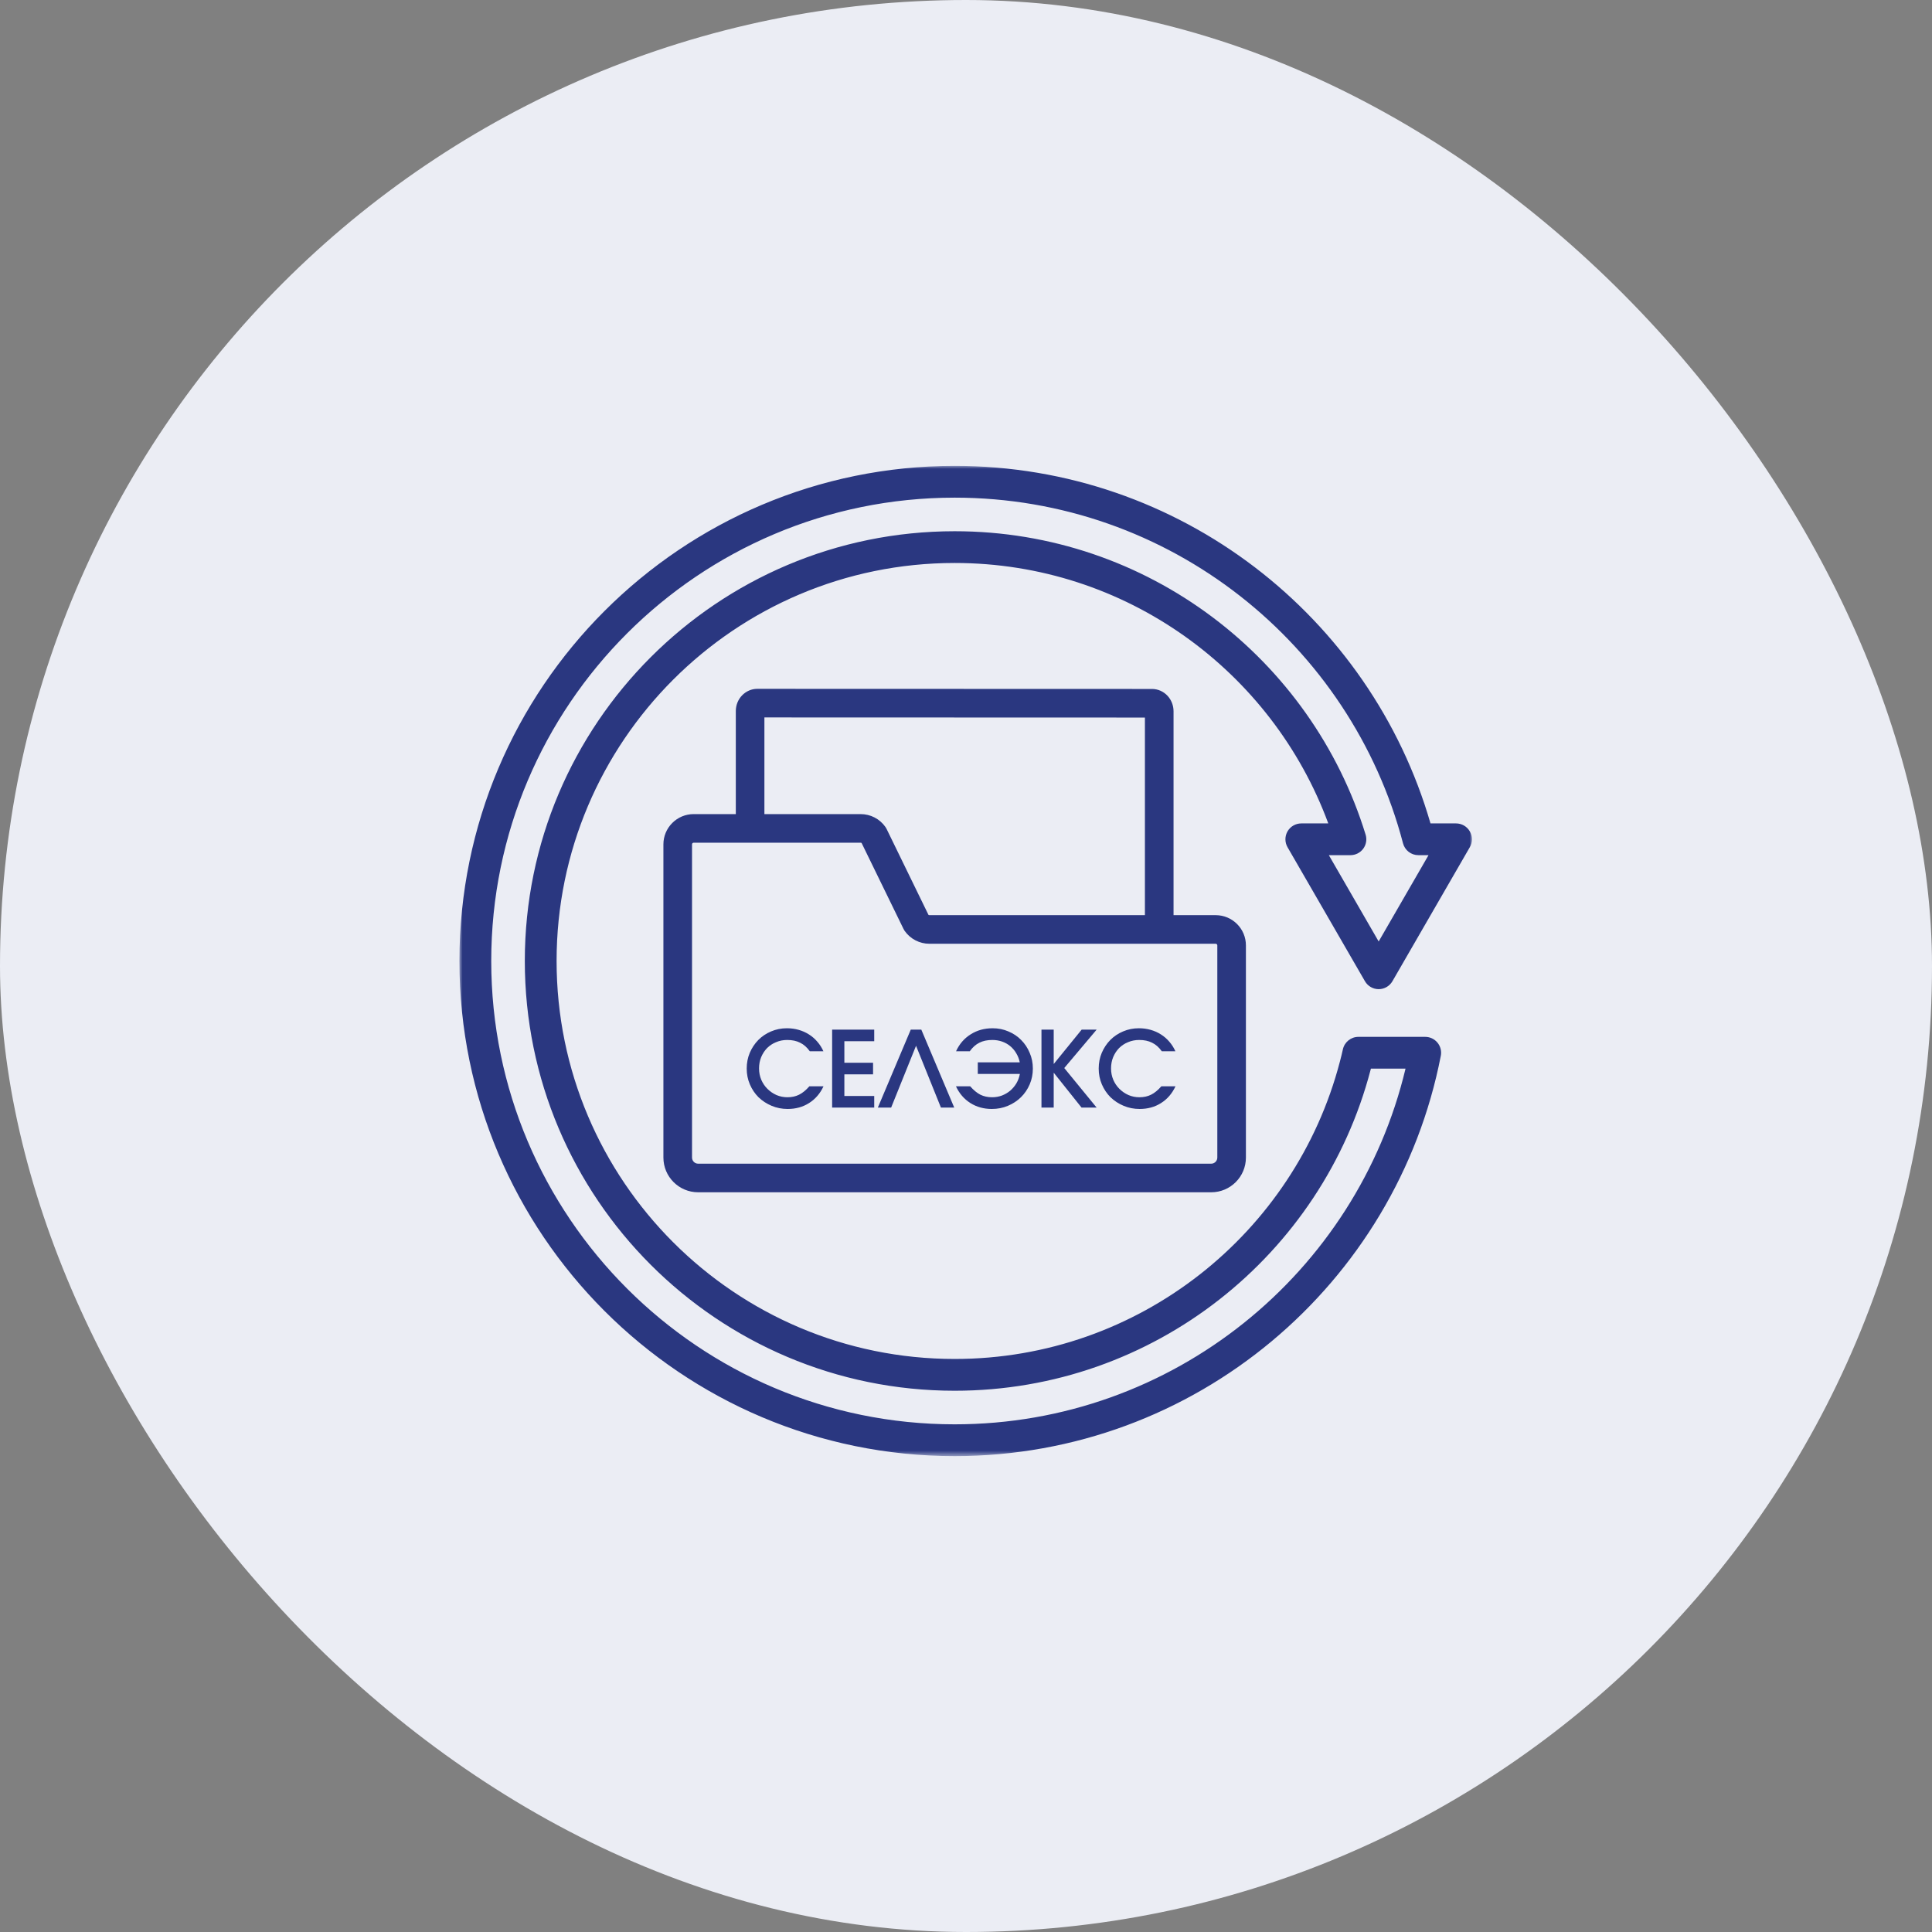
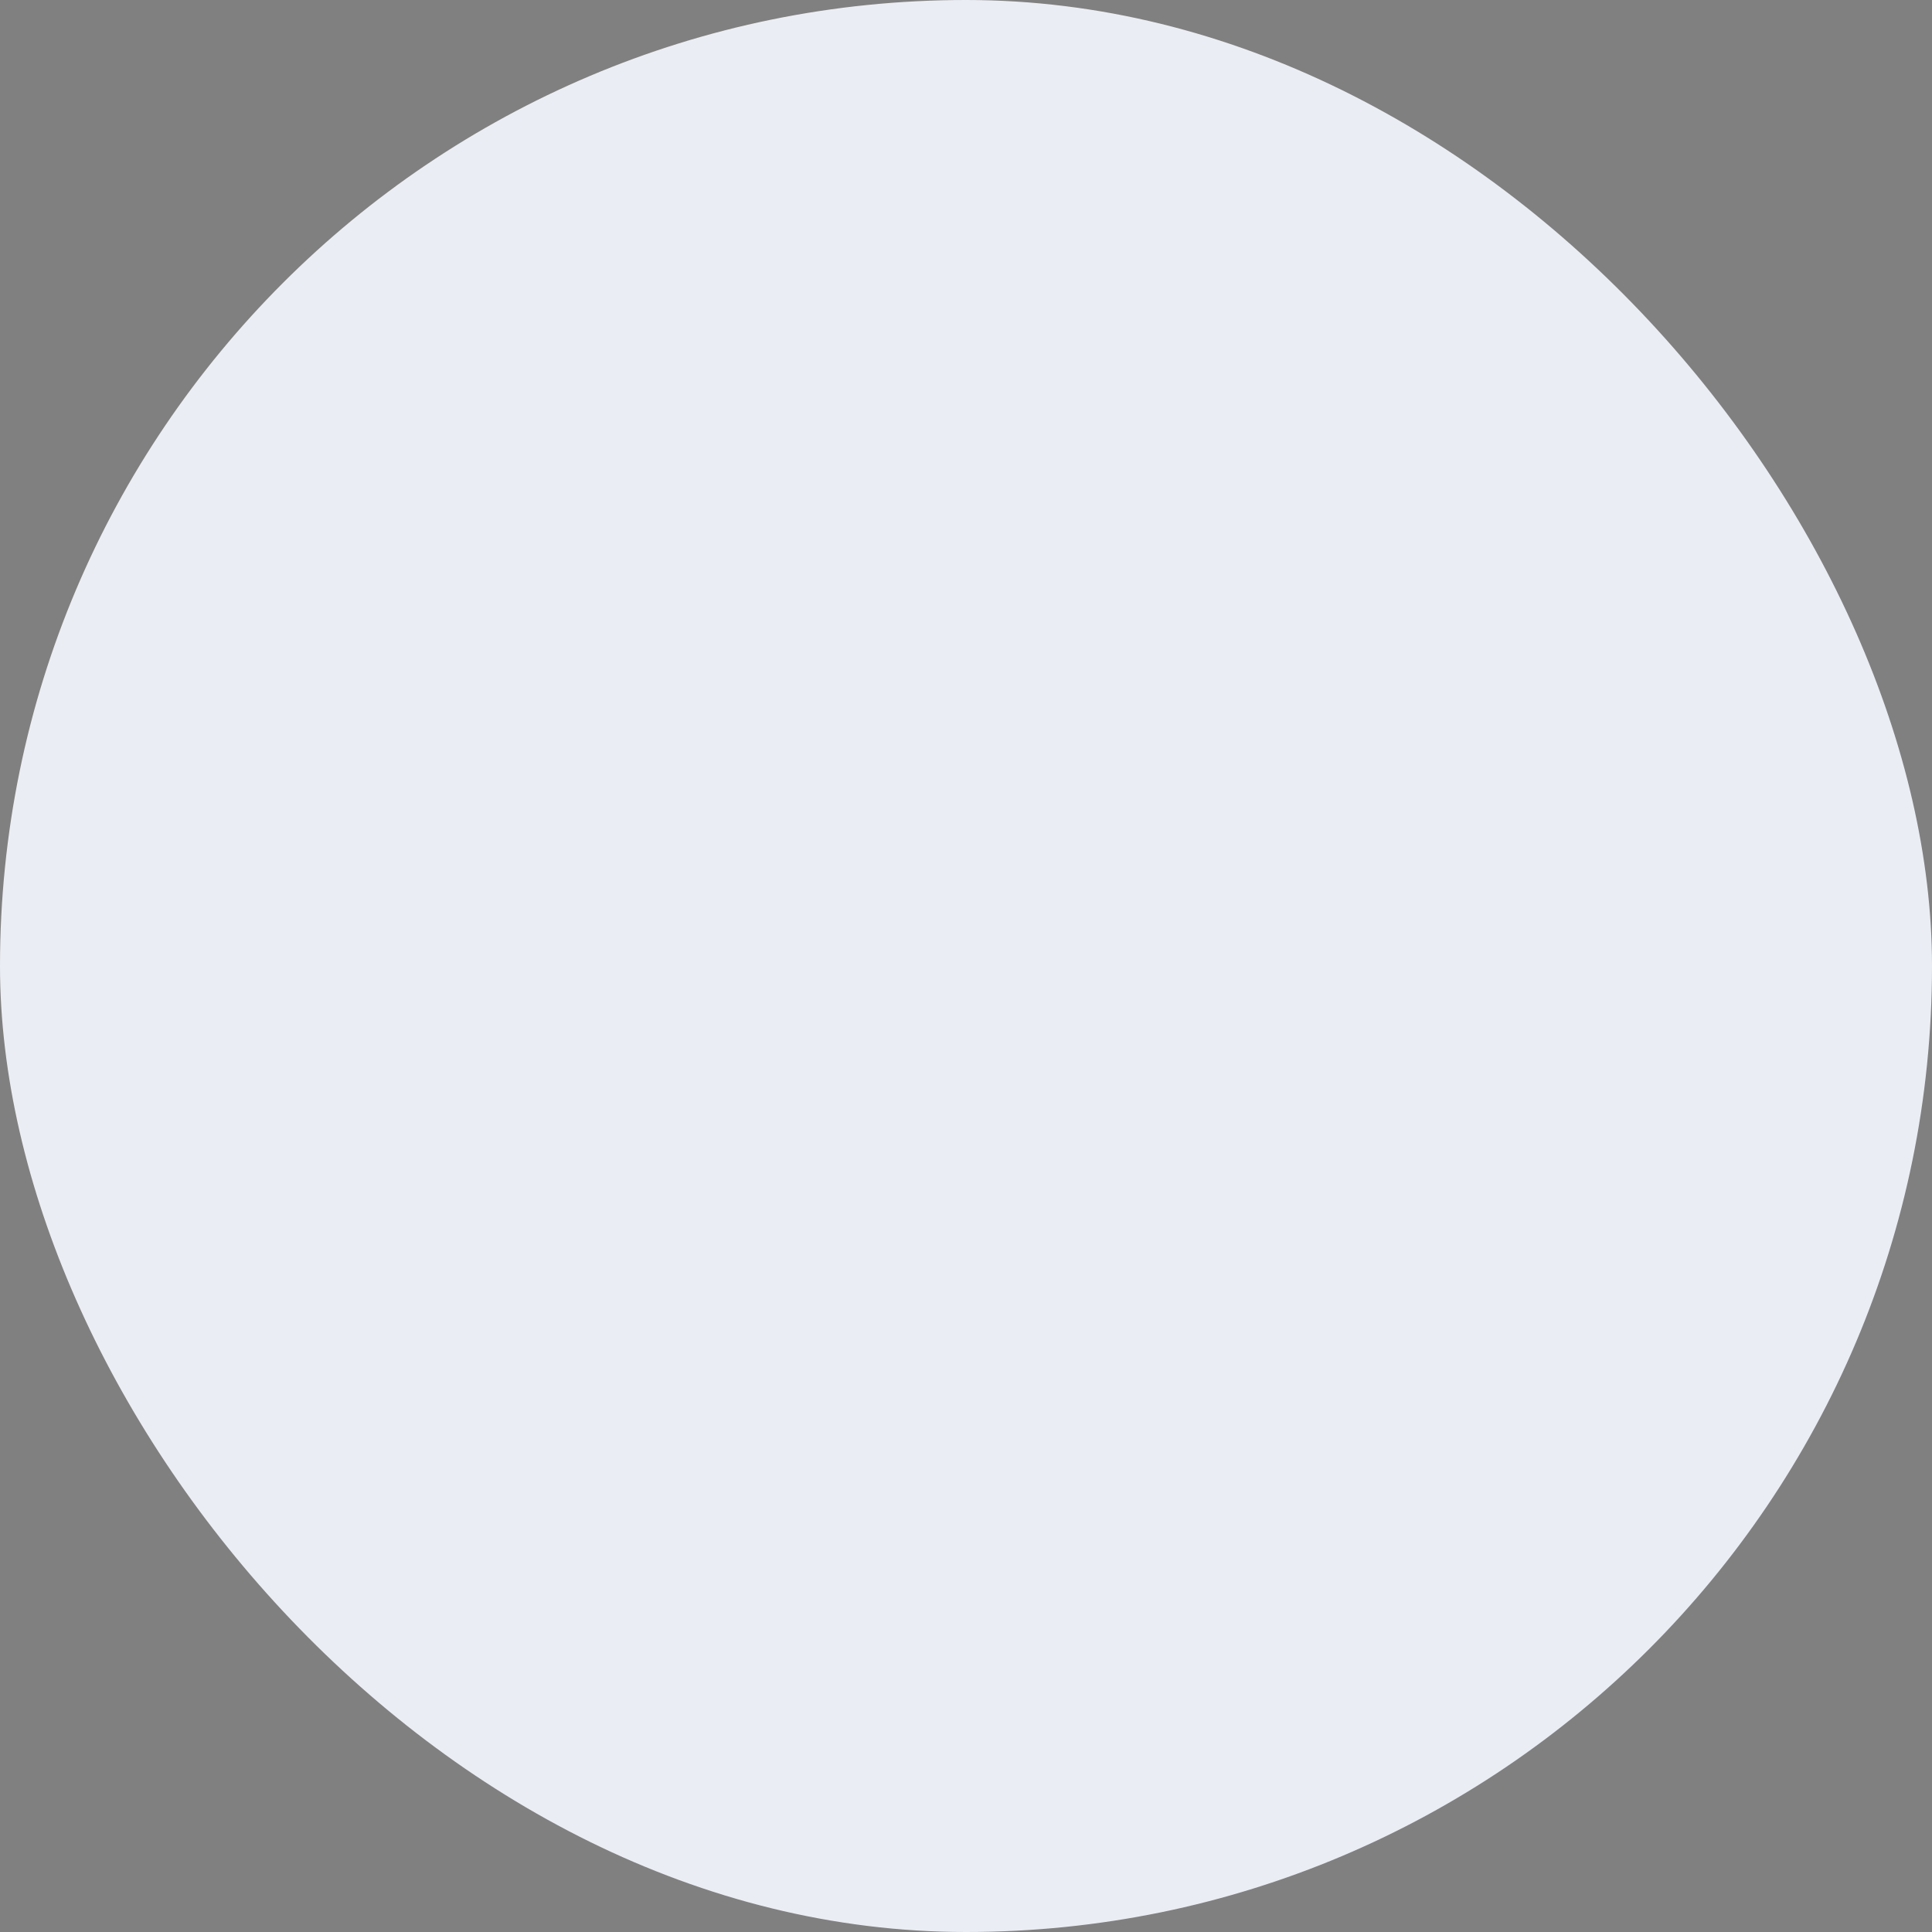
<svg xmlns="http://www.w3.org/2000/svg" width="307" height="307" viewBox="0 0 307 307" fill="none">
  <rect x="0" y="0" width="307" height="307" fill="#808080" stroke="none" />
  <rect width="307" height="307" rx="153.5" fill="#EBEDF4" />
  <mask id="mask0_193_677" style="mask-type:luminance" maskUnits="userSpaceOnUse" x="73" y="74" width="161" height="158">
    <path d="M73 74H234V231.402H73V74Z" fill="white" />
  </mask>
  <g mask="url(#mask0_193_677)">
-     <path fill-rule="evenodd" clip-rule="evenodd" d="M186.479 145.421H193.173C195.829 145.421 197.979 147.572 197.979 150.223V183.938C197.979 186.988 195.511 189.457 192.461 189.457H110.94C107.89 189.457 105.417 186.988 105.417 183.938V134.169C105.417 132.895 105.923 131.672 106.827 130.773C107.726 129.869 108.949 129.363 110.223 129.363H116.922V112.995C116.922 110.994 118.496 109.472 120.309 109.458C120.318 109.458 120.328 109.458 120.332 109.458L183.04 109.477C183.972 109.472 184.877 109.861 185.542 110.582C186.132 111.229 186.479 112.1 186.479 113.018V145.421ZM121.466 129.363H136.761C138.326 129.363 139.792 130.122 140.692 131.4C140.762 131.499 140.823 131.607 140.879 131.714L147.536 145.375C147.578 145.403 147.629 145.421 147.686 145.421H181.93V114.021C174.247 114.021 129.149 114.002 121.466 114.002V129.363ZM147.686 149.966C146.121 149.966 144.659 149.202 143.755 147.928C143.685 147.829 143.624 147.722 143.573 147.614L136.911 133.954C136.869 133.925 136.817 133.907 136.761 133.907H110.223C110.153 133.907 110.087 133.935 110.04 133.982C109.989 134.033 109.965 134.099 109.965 134.169V183.938C109.965 184.477 110.401 184.913 110.94 184.913H192.461C193 184.913 193.435 184.477 193.435 183.938V150.223C193.435 150.083 193.318 149.966 193.173 149.966H147.686ZM211.068 130.843C202.163 106.699 178.927 89.459 151.7 89.459C116.786 89.459 88.444 117.796 88.444 152.701C88.444 187.606 116.786 215.943 151.7 215.943C181.073 215.943 205.793 195.889 212.9 168.737C213.078 168.071 213.242 167.402 213.392 166.727C213.654 165.579 214.675 164.759 215.856 164.759H226.471C227.225 164.759 227.937 165.097 228.42 165.682C228.898 166.263 229.094 167.027 228.949 167.767C221.908 203.993 189.978 231.379 151.7 231.379C108.27 231.379 73.004 196.123 73.004 152.701C73.004 109.28 108.27 74.028 151.7 74.028C187.547 74.028 217.823 98.041 227.31 130.843H231.371C232.271 130.843 233.104 131.321 233.554 132.103C234.009 132.886 234.009 133.846 233.554 134.628L221.262 155.915C220.812 156.697 219.978 157.18 219.074 157.18C218.175 157.18 217.341 156.697 216.891 155.915L204.594 134.628C204.144 133.846 204.144 132.886 204.594 132.103C205.048 131.321 205.882 130.843 206.782 130.843H211.068ZM214.586 135.888H211.157L219.074 149.605L226.996 135.888H225.384C224.237 135.888 223.234 135.115 222.944 134.005C214.661 102.412 185.884 79.078 151.7 79.078C111.057 79.078 78.059 112.067 78.059 152.701C78.059 193.34 111.057 226.329 151.7 226.329C186.455 226.329 215.617 202.208 223.342 169.809H217.842C217.823 169.88 217.805 169.95 217.786 170.016C210.112 199.336 183.415 220.993 151.7 220.993C113.999 220.993 83.394 190.394 83.394 152.701C83.394 115.014 113.999 84.414 151.7 84.414C182.413 84.414 208.417 104.717 216.999 132.623C217.238 133.387 217.093 134.221 216.619 134.867C216.142 135.509 215.387 135.888 214.586 135.888Z" fill="#2A3780" />
-   </g>
-   <path d="M130.859 172.614C130.322 173.765 129.556 174.653 128.562 175.279C127.578 175.905 126.444 176.218 125.159 176.218C124.253 176.218 123.404 176.05 122.61 175.715C121.817 175.38 121.124 174.927 120.531 174.357C119.95 173.776 119.492 173.094 119.157 172.312C118.821 171.529 118.654 170.691 118.654 169.797C118.654 168.903 118.816 168.07 119.14 167.299C119.475 166.517 119.928 165.835 120.498 165.254C121.079 164.673 121.755 164.22 122.526 163.896C123.309 163.561 124.147 163.393 125.041 163.393C125.689 163.393 126.31 163.477 126.902 163.644C127.494 163.812 128.036 164.052 128.528 164.365C129.031 164.678 129.478 165.064 129.869 165.522C130.261 165.969 130.585 166.478 130.842 167.048H128.679C128.232 166.422 127.718 165.969 127.137 165.69C126.567 165.399 125.885 165.254 125.091 165.254C124.454 165.254 123.862 165.371 123.314 165.606C122.767 165.829 122.292 166.142 121.889 166.545C121.498 166.947 121.185 167.428 120.951 167.986C120.727 168.534 120.615 169.132 120.615 169.78C120.615 170.417 120.733 171.015 120.967 171.574C121.202 172.122 121.526 172.602 121.94 173.016C122.353 173.429 122.834 173.759 123.381 174.005C123.929 174.24 124.51 174.357 125.125 174.357C125.818 174.357 126.433 174.223 126.969 173.955C127.517 173.686 128.064 173.239 128.612 172.614H130.859ZM132.228 163.611H138.917V165.455H134.172V168.875H138.732V170.719H134.172V174.156H138.917V176H132.228V163.611ZM144.723 163.611H146.399L151.63 176H149.517L145.561 166.176L141.604 176H139.492L144.723 163.611ZM154.165 172.614C154.702 173.228 155.244 173.675 155.791 173.955C156.339 174.223 156.959 174.357 157.652 174.357C158.189 174.357 158.703 174.268 159.195 174.089C159.686 173.899 160.128 173.642 160.519 173.318C160.91 172.982 161.24 172.591 161.508 172.144C161.776 171.686 161.961 171.189 162.061 170.652H155.372V168.808H162.045C161.933 168.271 161.743 167.785 161.475 167.349C161.217 166.914 160.899 166.539 160.519 166.226C160.139 165.913 159.709 165.673 159.228 165.505C158.747 165.338 158.233 165.254 157.686 165.254C156.881 165.254 156.194 165.399 155.624 165.69C155.054 165.969 154.545 166.422 154.098 167.048H151.919C152.444 165.896 153.215 165.002 154.232 164.365C155.249 163.717 156.417 163.393 157.736 163.393C158.63 163.393 159.463 163.561 160.234 163.896C161.016 164.22 161.692 164.673 162.262 165.254C162.844 165.835 163.296 166.517 163.62 167.299C163.956 168.07 164.123 168.903 164.123 169.797C164.123 170.691 163.956 171.529 163.62 172.312C163.285 173.094 162.821 173.776 162.229 174.357C161.648 174.927 160.96 175.38 160.167 175.715C159.373 176.05 158.518 176.218 157.602 176.218C156.328 176.218 155.193 175.905 154.199 175.279C153.204 174.653 152.438 173.765 151.902 172.614H154.165ZM165.492 163.611H167.437V169.076L171.88 163.611H174.26L169.114 169.713L174.26 176H171.863L167.437 170.451V176H165.492V163.611ZM186.791 172.614C186.255 173.765 185.489 174.653 184.494 175.279C183.511 175.905 182.376 176.218 181.091 176.218C180.186 176.218 179.336 176.05 178.543 175.715C177.749 175.38 177.056 174.927 176.464 174.357C175.883 173.776 175.425 173.094 175.089 172.312C174.754 171.529 174.586 170.691 174.586 169.797C174.586 168.903 174.748 168.07 175.073 167.299C175.408 166.517 175.86 165.835 176.43 165.254C177.012 164.673 177.688 164.22 178.459 163.896C179.241 163.561 180.08 163.393 180.974 163.393C181.622 163.393 182.242 163.477 182.835 163.644C183.427 163.812 183.969 164.052 184.461 164.365C184.964 164.678 185.411 165.064 185.802 165.522C186.193 165.969 186.517 166.478 186.774 167.048H184.612C184.165 166.422 183.65 165.969 183.069 165.69C182.499 165.399 181.818 165.254 181.024 165.254C180.387 165.254 179.795 165.371 179.247 165.606C178.699 165.829 178.224 166.142 177.822 166.545C177.431 166.947 177.118 167.428 176.883 167.986C176.66 168.534 176.548 169.132 176.548 169.78C176.548 170.417 176.665 171.015 176.9 171.574C177.135 172.122 177.459 172.602 177.872 173.016C178.286 173.429 178.766 173.759 179.314 174.005C179.862 174.24 180.443 174.357 181.058 174.357C181.75 174.357 182.365 174.223 182.902 173.955C183.449 173.686 183.997 173.239 184.545 172.614H186.791Z" fill="#2A3780" />
+     </g>
</svg>